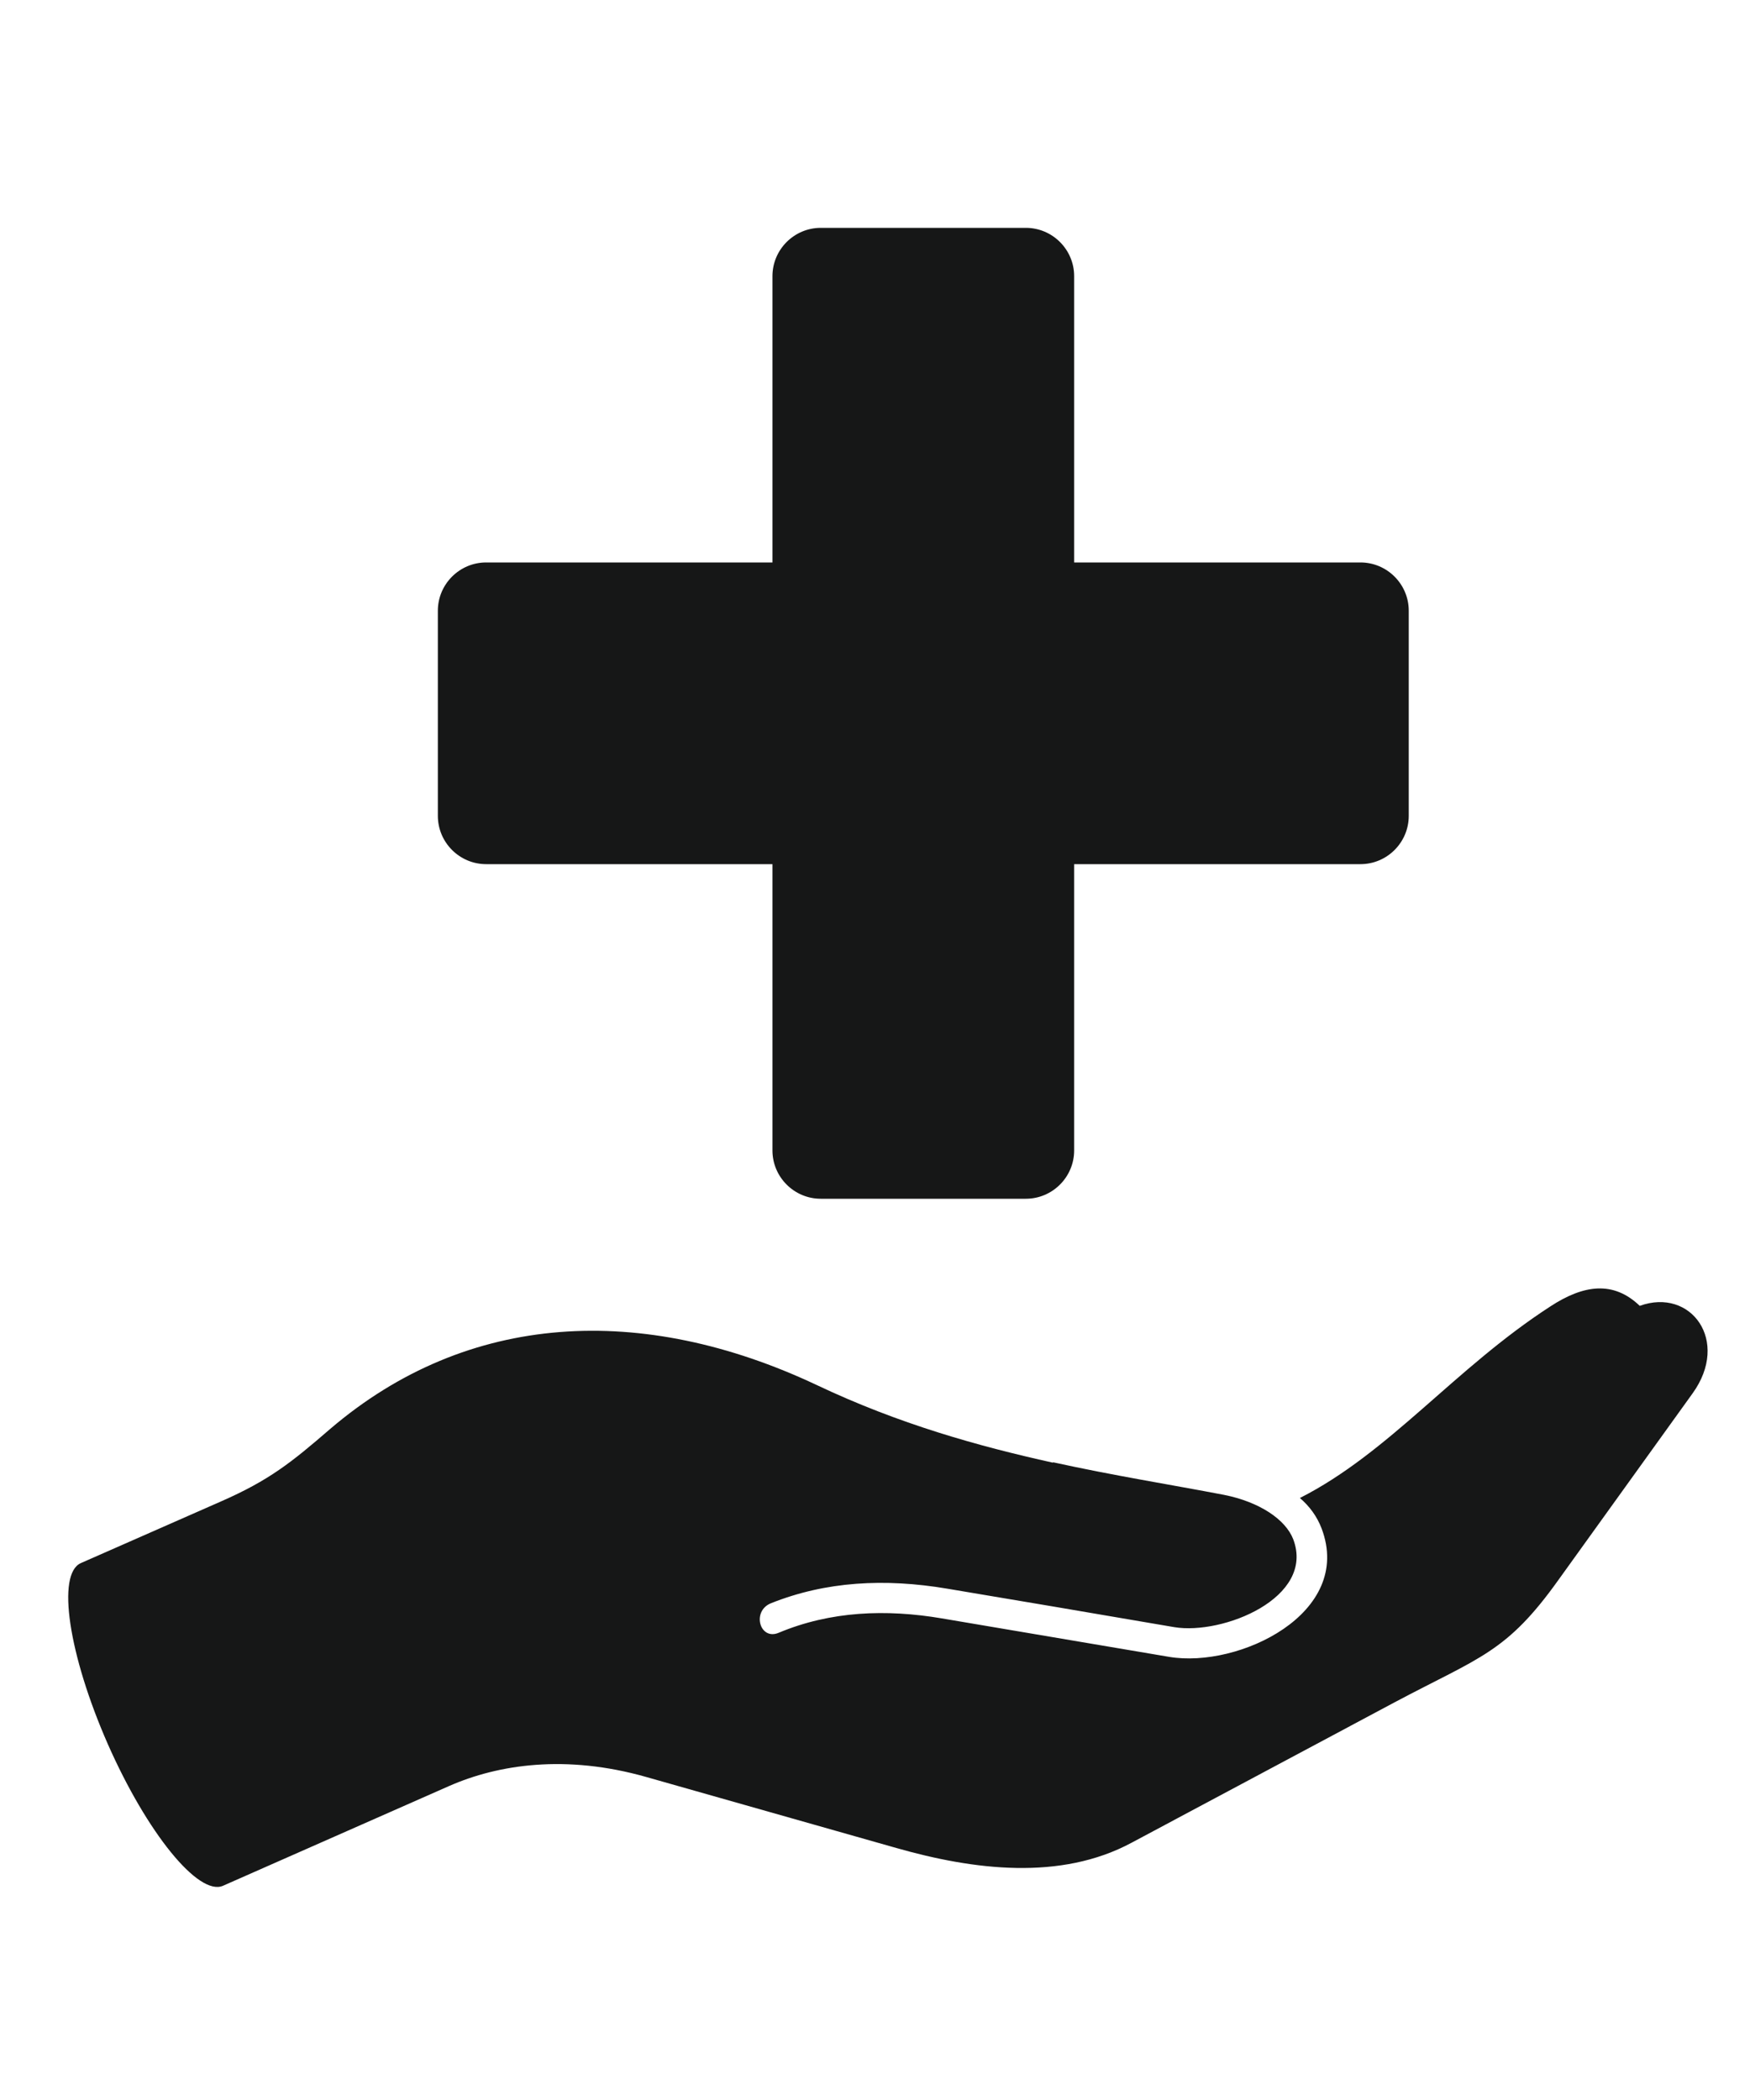
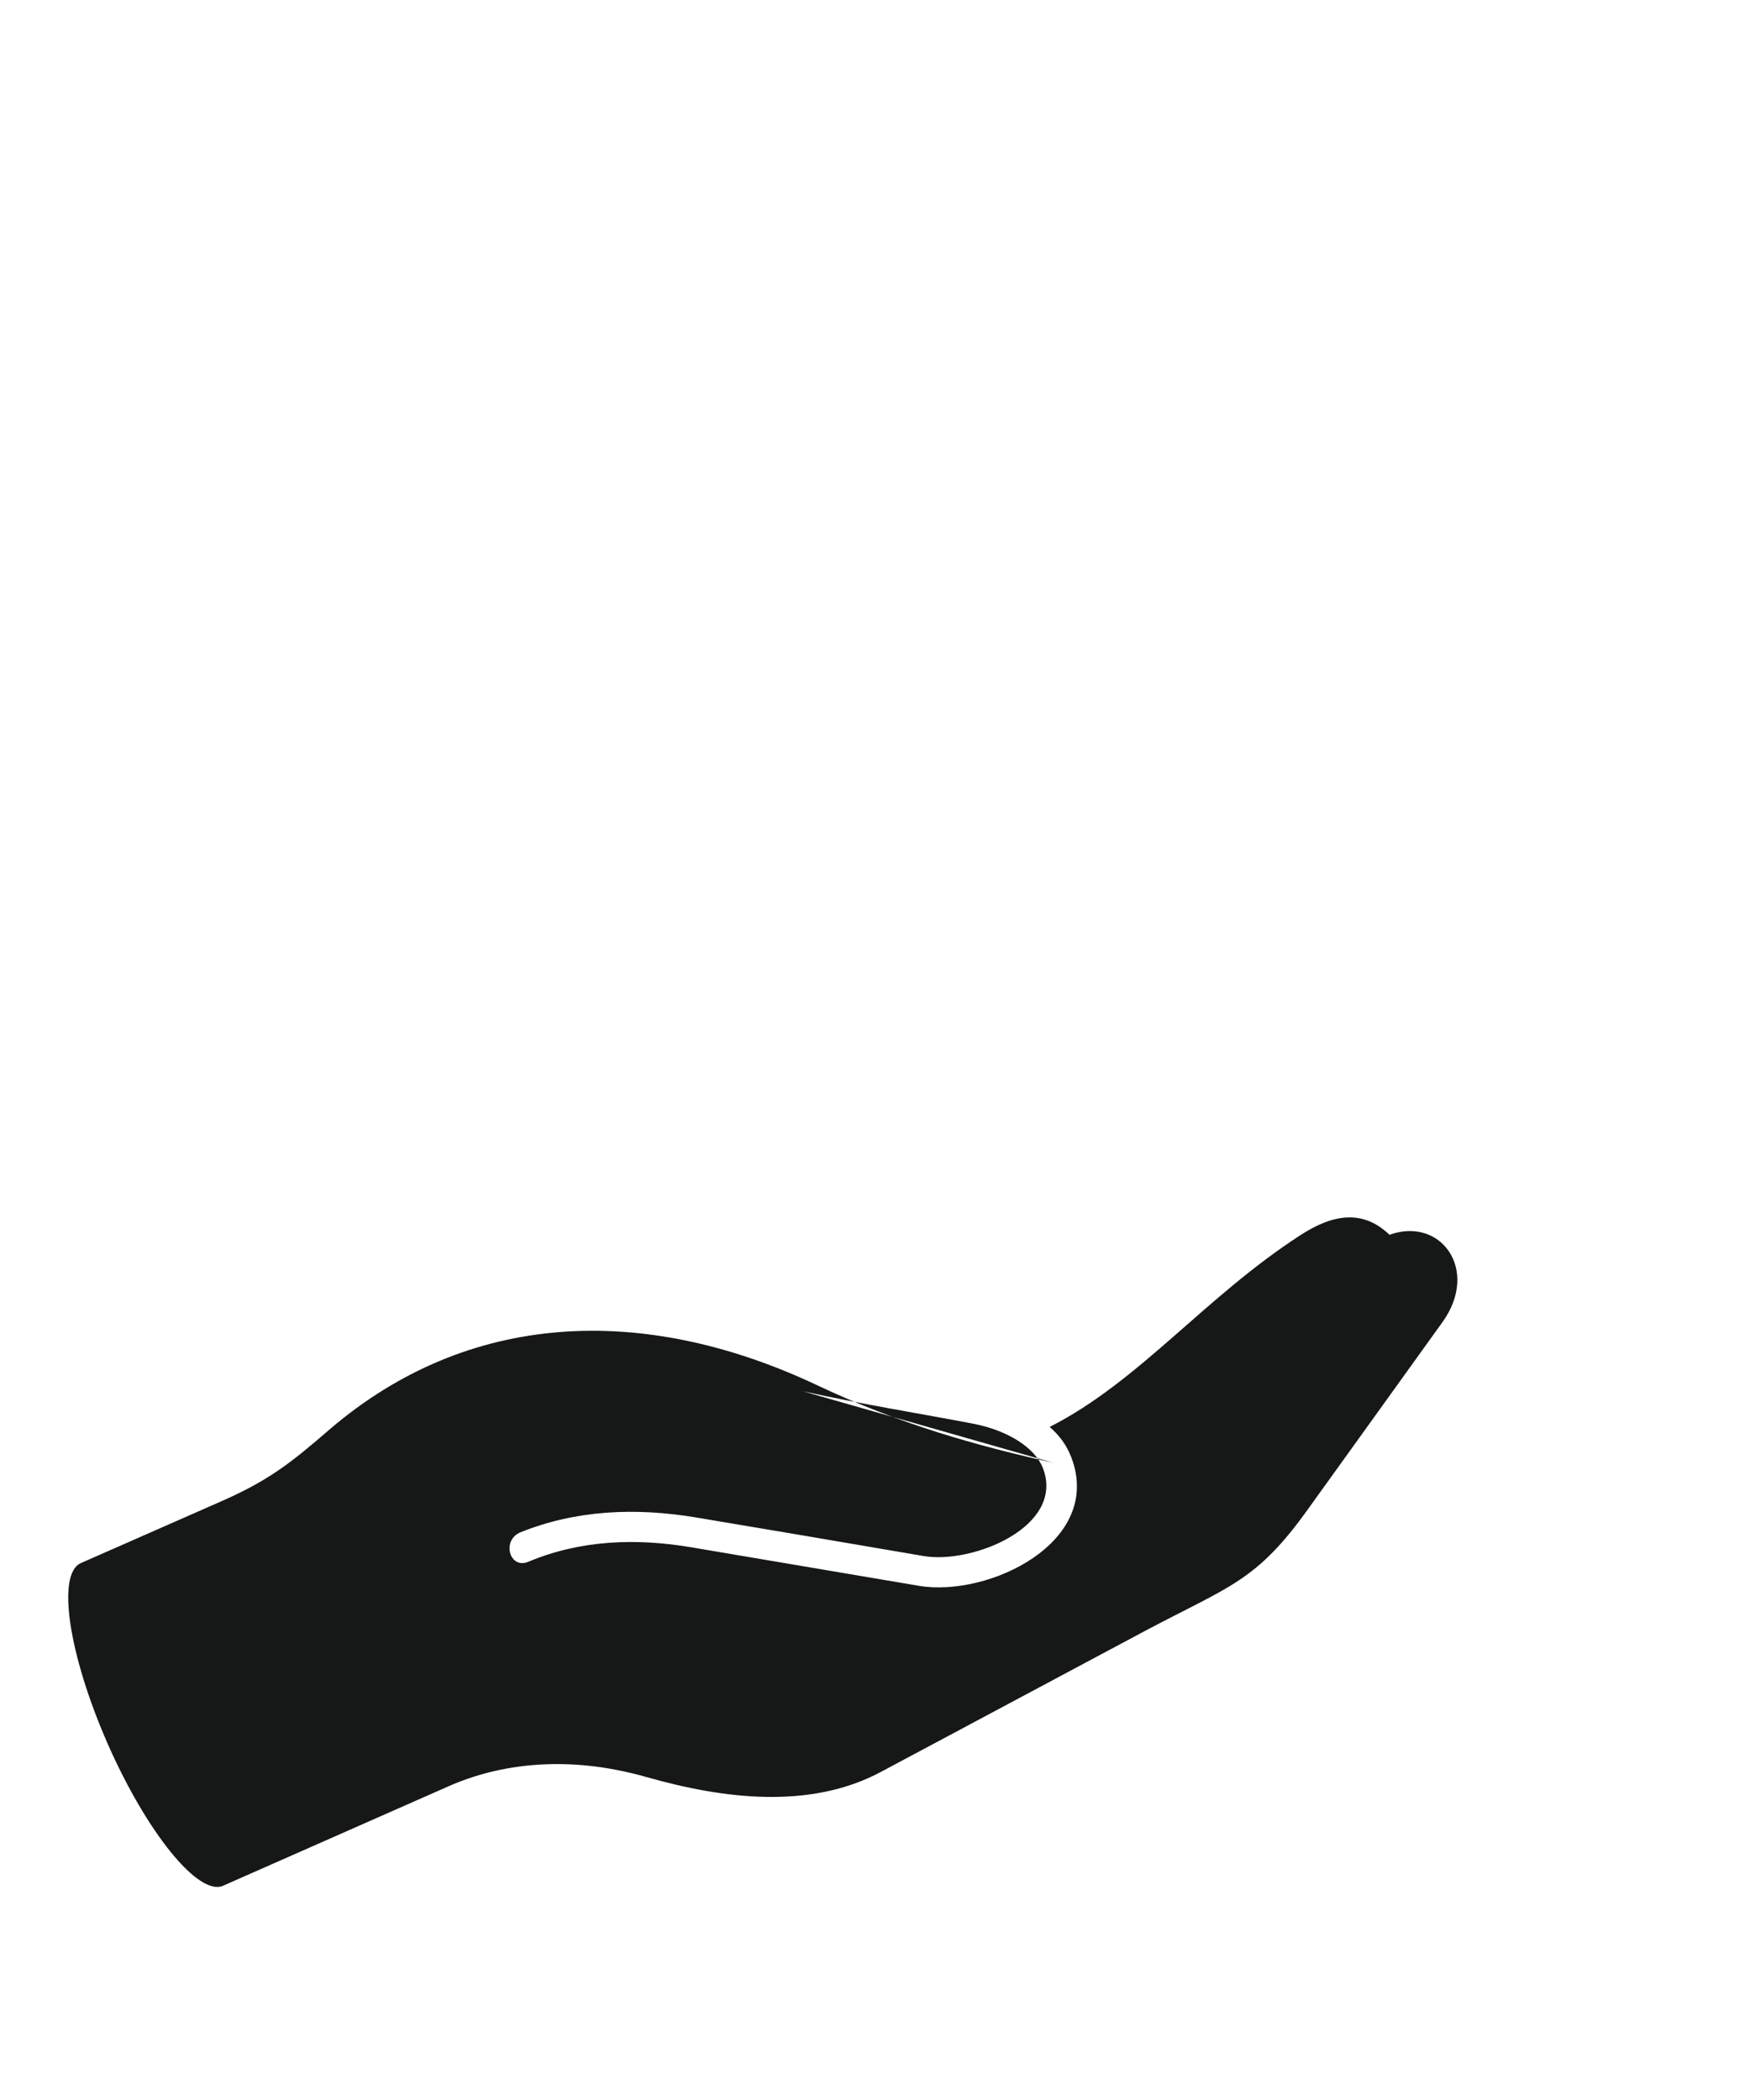
<svg xmlns="http://www.w3.org/2000/svg" id="Layer_1" viewBox="0 0 50 60">
  <defs>
    <style>.cls-1{fill:#161717;fill-rule:evenodd;}</style>
  </defs>
-   <path class="cls-1" d="m30.08,41.79c-2.12-.47-4.39-1.1-6.75-2.22-4.97-2.34-9.96-2.11-13.9,1.26-1.1.95-1.73,1.46-3.12,2.07l-4,1.76c-.7.31-.35,2.62.77,5.17,1.12,2.54,2.59,4.35,3.29,4.05l6.46-2.85c1.41-.62,3.34-.91,5.63-.26l7.15,2.03c2.21.63,4.69.94,6.72-.15l7.53-4.02c2.43-1.29,3.18-1.41,4.66-3.48l3.84-5.34c1.08-1.5-.05-3.03-1.51-2.5-.75-.72-1.6-.61-2.56.02-2.73,1.77-4.59,4.17-7.15,5.47.28.24.49.53.62.87.92,2.43-2.37,4-4.35,3.67l-6.5-1.1c-1.59-.27-3.18-.21-4.66.41-.54.23-.78-.61-.23-.84,1.57-.63,3.26-.72,5.04-.42l3.03.51,3.46.59c1.39.23,4.03-.84,3.4-2.51-.22-.57-.97-1.07-1.98-1.27-1.51-.29-3.15-.55-4.88-.93h0Z" />
-   <path class="cls-1" d="m38.87,16.07h-8.18V7.89c0-.76-.62-1.38-1.38-1.38h-5.86c-.76,0-1.38.62-1.38,1.38v8.18h-8.18c-.76,0-1.38.62-1.38,1.38v5.86c0,.76.62,1.38,1.38,1.38h8.18v8.18c0,.76.62,1.38,1.38,1.38h5.86c.76,0,1.38-.62,1.38-1.38v-8.18h8.18c.76,0,1.38-.62,1.38-1.38v-5.86c0-.76-.62-1.38-1.38-1.38Z" />
+   <path class="cls-1" d="m30.08,41.79c-2.12-.47-4.39-1.1-6.75-2.22-4.97-2.34-9.96-2.11-13.9,1.26-1.1.95-1.73,1.46-3.12,2.07l-4,1.76c-.7.31-.35,2.62.77,5.17,1.12,2.54,2.59,4.35,3.29,4.05l6.46-2.85c1.41-.62,3.34-.91,5.63-.26c2.21.63,4.69.94,6.72-.15l7.53-4.02c2.43-1.29,3.18-1.41,4.66-3.48l3.84-5.34c1.08-1.5-.05-3.03-1.51-2.5-.75-.72-1.6-.61-2.56.02-2.73,1.77-4.59,4.17-7.15,5.47.28.24.49.53.62.87.92,2.43-2.37,4-4.35,3.67l-6.5-1.1c-1.59-.27-3.18-.21-4.66.41-.54.23-.78-.61-.23-.84,1.57-.63,3.26-.72,5.04-.42l3.03.51,3.46.59c1.39.23,4.03-.84,3.4-2.51-.22-.57-.97-1.07-1.98-1.27-1.51-.29-3.15-.55-4.88-.93h0Z" />
</svg>